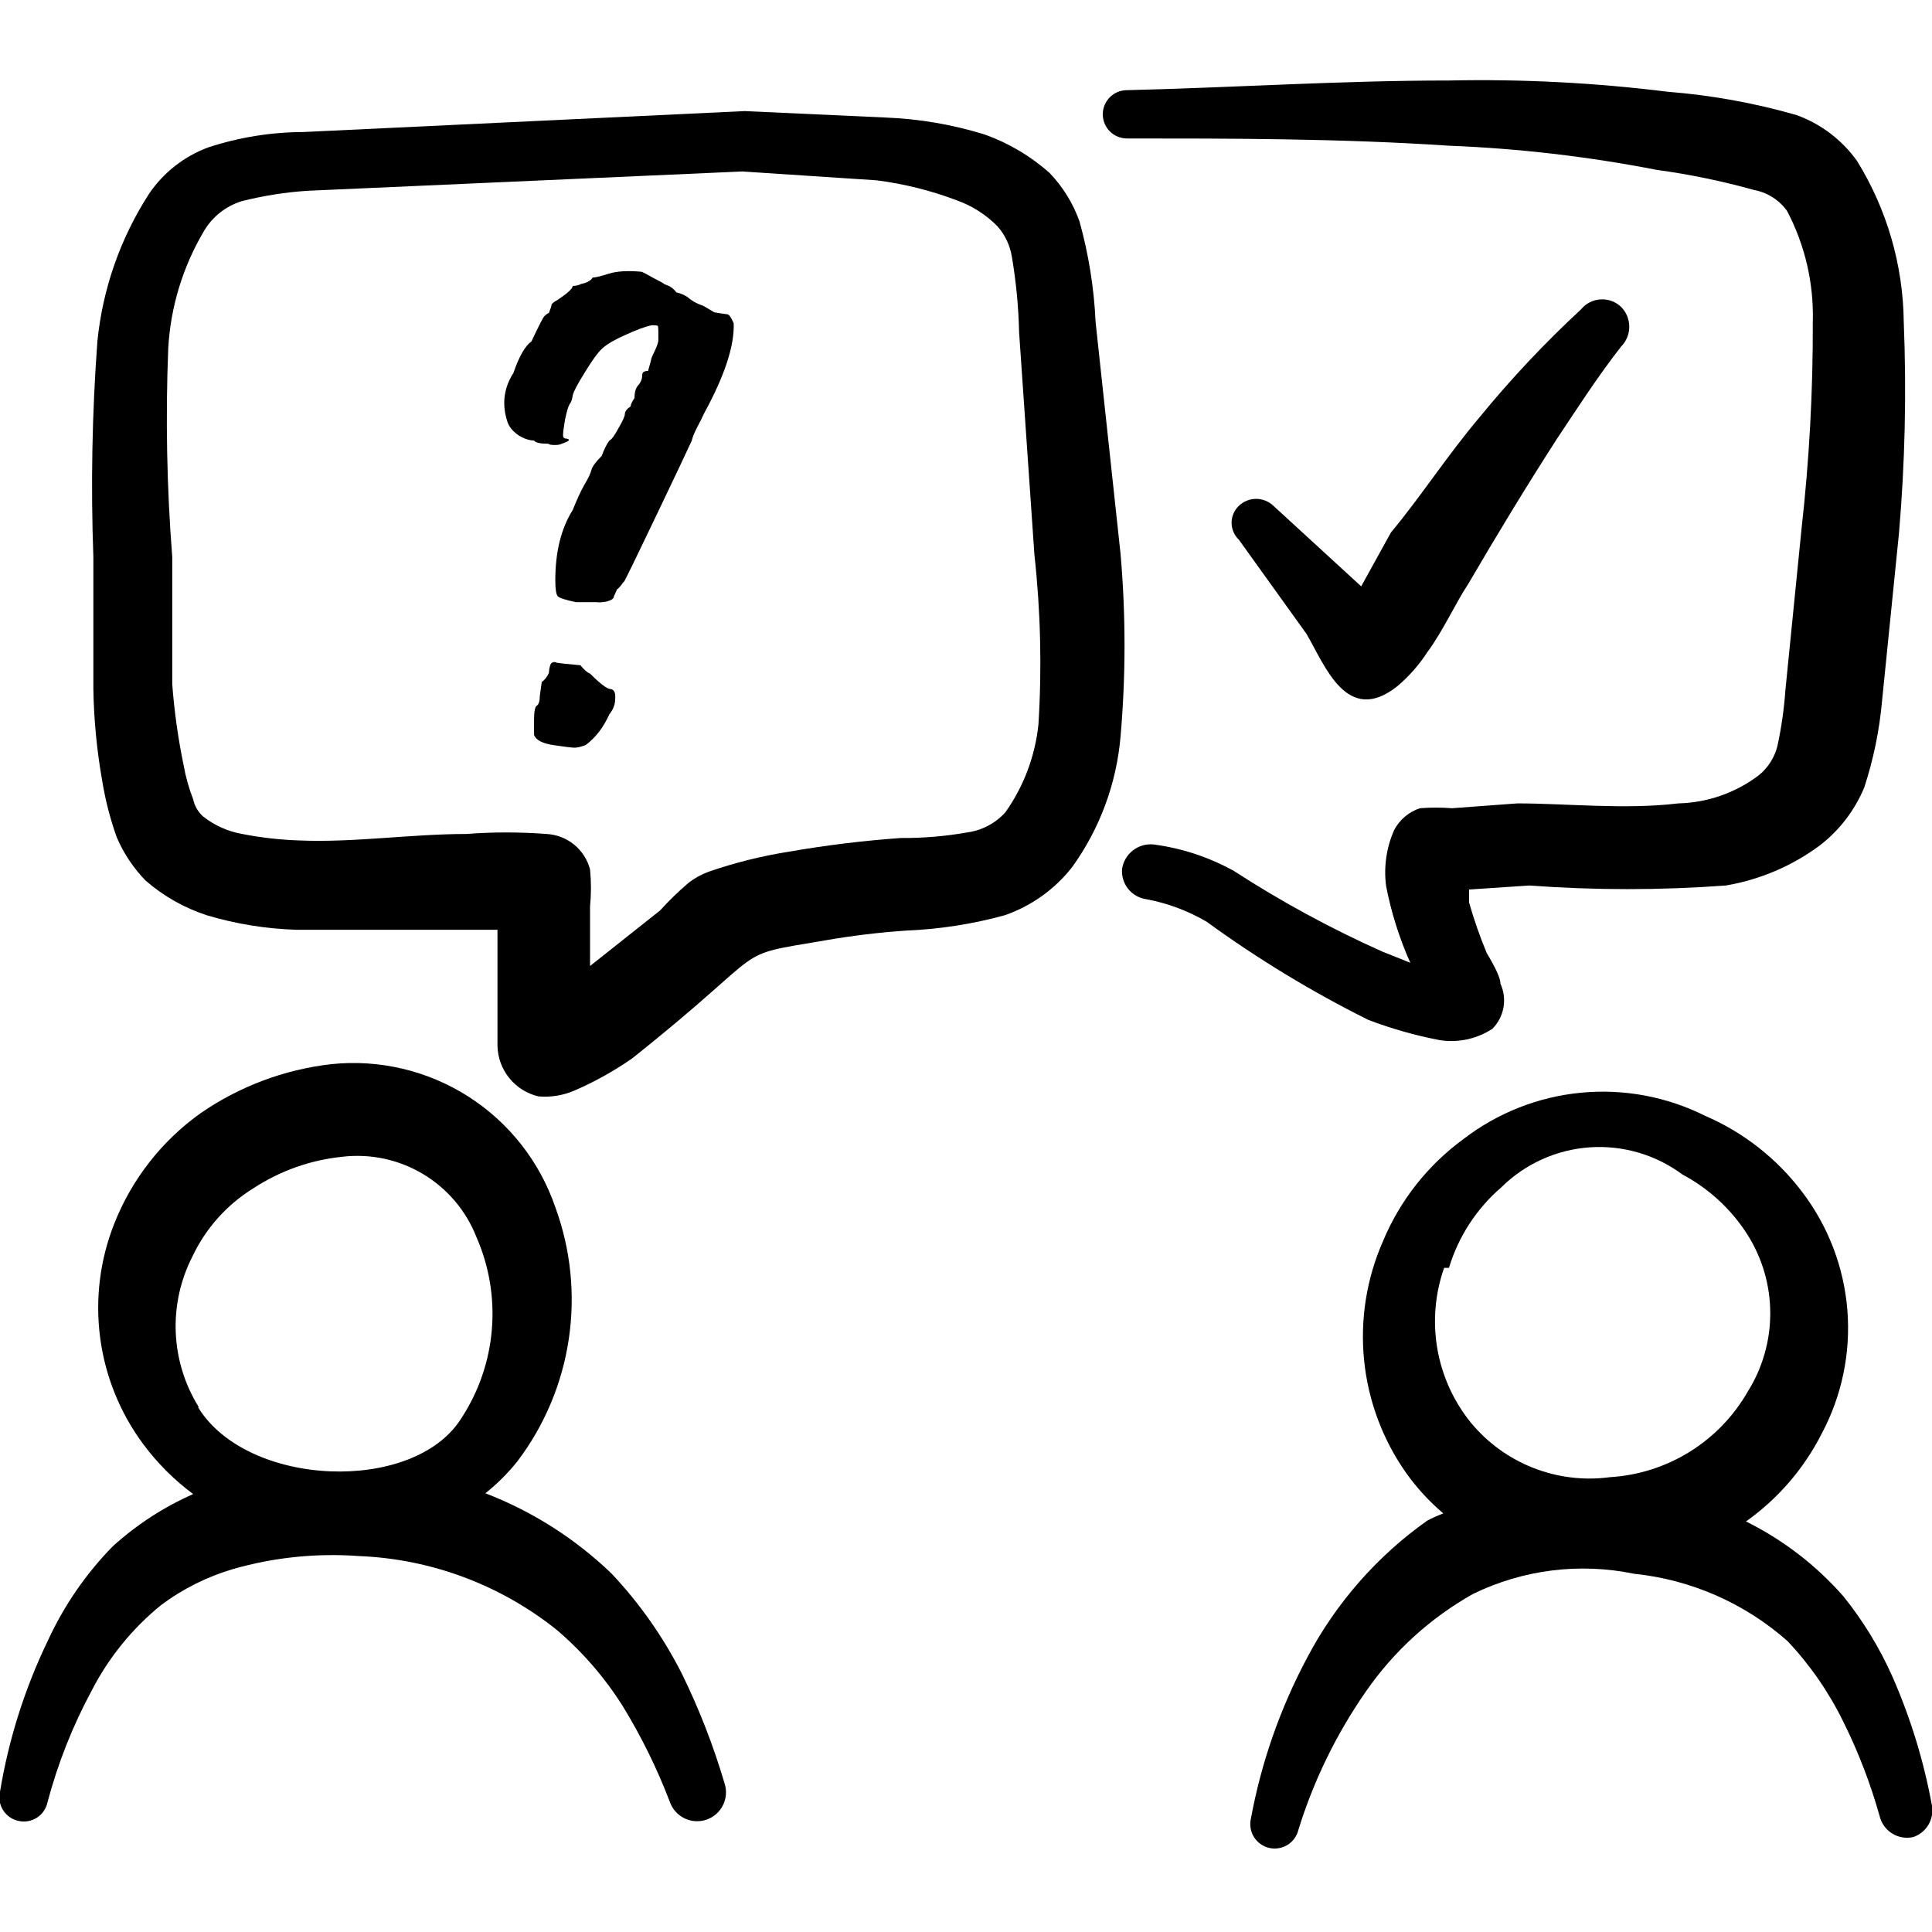
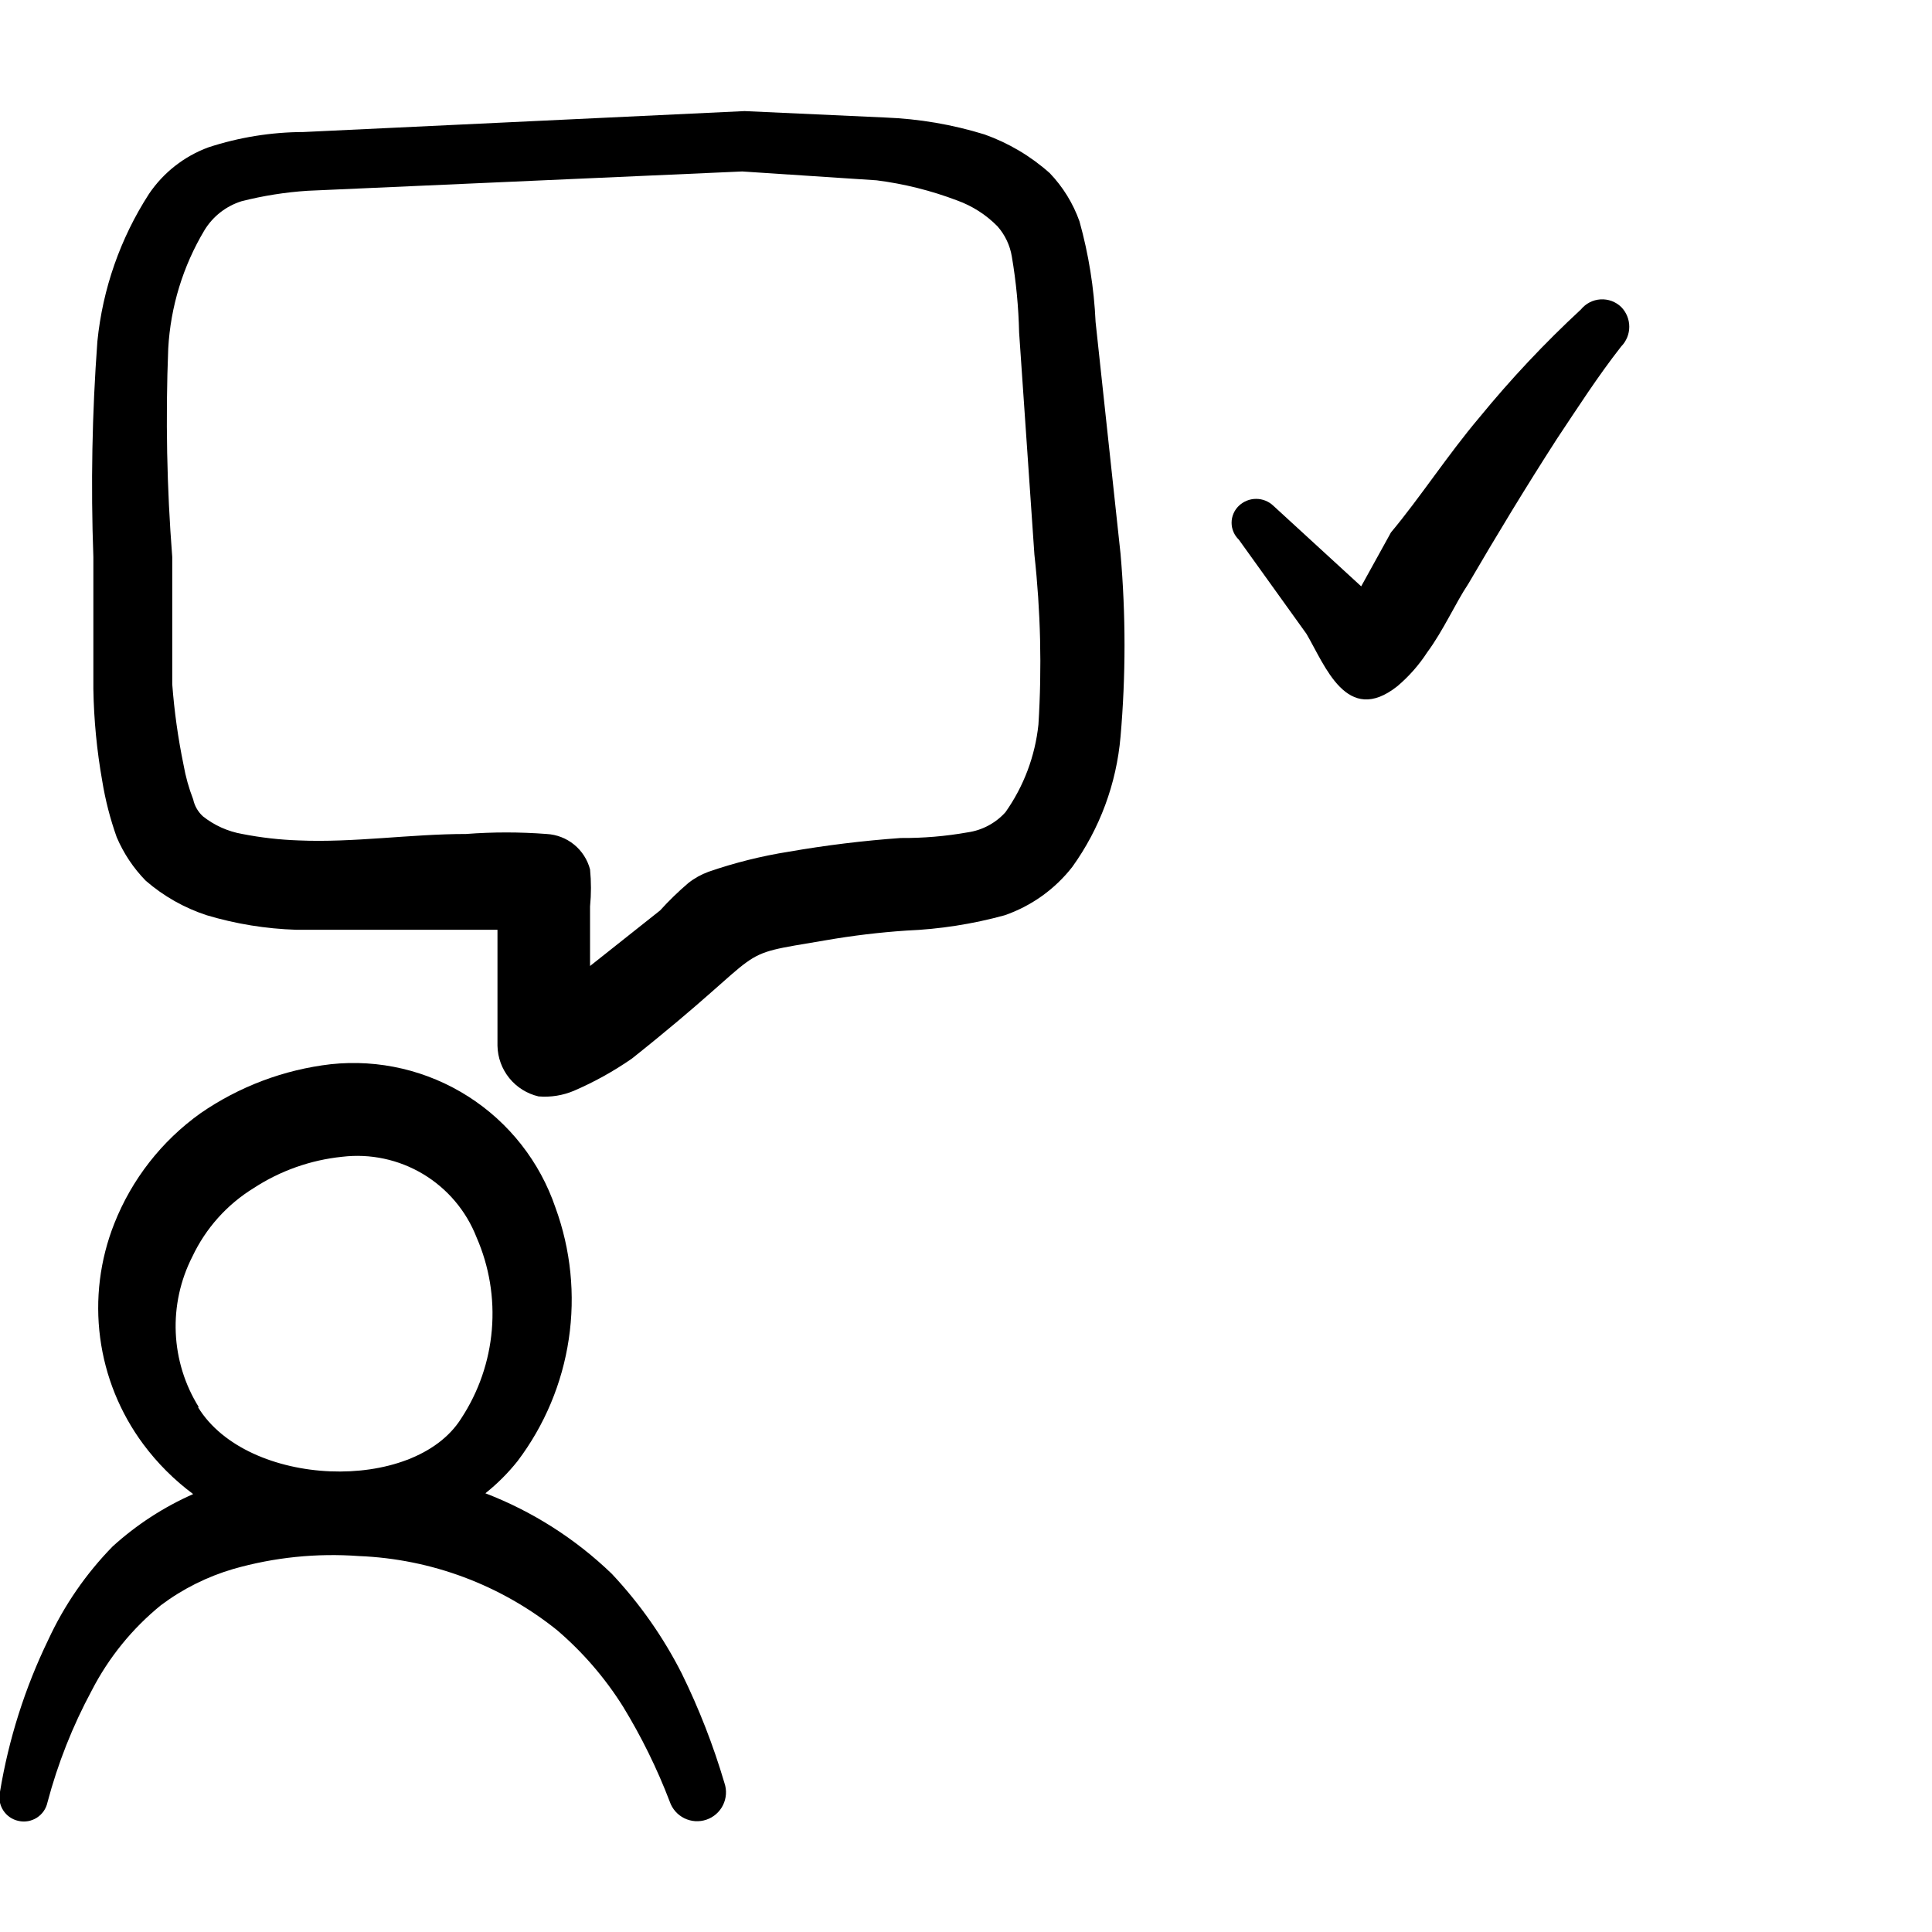
<svg xmlns="http://www.w3.org/2000/svg" width="120" height="120" viewBox="0 0 120 120" fill="none">
  <g clip-path="url(#clip0_2197_2189)">
    <path fill-rule="evenodd" clip-rule="evenodd" d="M42.348 103.95C41.201 101.687 39.736 99.599 37.998 97.75C35.742 95.576 33.073 93.875 30.148 92.75C30.888 92.16 31.559 91.49 32.148 90.75C33.825 88.53 34.918 85.925 35.328 83.174C35.739 80.423 35.453 77.612 34.498 75C33.528 72.154 31.619 69.722 29.084 68.105C26.548 66.487 23.538 65.78 20.548 66.1C17.639 66.437 14.857 67.484 12.448 69.15C10.042 70.87 8.184 73.249 7.098 76C6.207 78.248 5.905 80.686 6.22 83.084C6.535 85.481 7.457 87.758 8.898 89.7C9.774 90.879 10.819 91.924 11.998 92.8C10.168 93.607 8.479 94.705 6.998 96.05C5.344 97.741 3.991 99.703 2.998 101.85C1.549 104.839 0.539 108.022 -0.002 111.3C-0.046 111.494 -0.051 111.694 -0.017 111.89C0.017 112.086 0.09 112.273 0.197 112.44C0.304 112.608 0.443 112.752 0.606 112.866C0.77 112.979 0.954 113.058 1.148 113.1C1.342 113.144 1.543 113.149 1.739 113.115C1.934 113.081 2.121 113.008 2.289 112.901C2.456 112.794 2.601 112.655 2.714 112.492C2.827 112.328 2.907 112.144 2.948 111.95C3.589 109.533 4.512 107.2 5.698 105C6.75 102.955 8.214 101.151 9.998 99.7C11.351 98.686 12.876 97.924 14.498 97.45C17.031 96.727 19.672 96.456 22.298 96.65C26.785 96.829 31.096 98.441 34.598 101.25C36.197 102.617 37.58 104.218 38.698 106C39.843 107.874 40.814 109.849 41.598 111.9C41.751 112.351 42.076 112.723 42.503 112.934C42.714 113.038 42.944 113.1 43.179 113.116C43.414 113.131 43.65 113.1 43.873 113.025C44.097 112.949 44.303 112.831 44.48 112.675C44.657 112.52 44.803 112.332 44.907 112.12C45.011 111.909 45.073 111.679 45.089 111.444C45.105 111.209 45.074 110.973 44.998 110.75C44.308 108.413 43.422 106.138 42.348 103.95ZM12.348 87.4C11.48 86.008 10.987 84.416 10.917 82.778C10.847 81.139 11.202 79.51 11.948 78.05C12.776 76.294 14.096 74.818 15.748 73.8C17.4 72.72 19.286 72.051 21.248 71.85C22.997 71.64 24.767 72.018 26.278 72.923C27.789 73.828 28.957 75.209 29.598 76.85C30.388 78.656 30.715 80.631 30.549 82.595C30.383 84.56 29.73 86.452 28.648 88.1C25.698 92.8 15.348 92.4 12.298 87.4H12.348Z" fill="black" />
-     <path fill-rule="evenodd" clip-rule="evenodd" d="M119.997 112.15C119.495 109.397 118.672 106.712 117.547 104.15C116.751 102.358 115.726 100.678 114.497 99.15C112.803 97.221 110.748 95.641 108.447 94.5C110.433 93.092 112.046 91.221 113.147 89.05C114.402 86.697 114.956 84.033 114.743 81.374C114.53 78.716 113.56 76.174 111.947 74.05C110.378 71.968 108.292 70.331 105.897 69.3C103.513 68.11 100.842 67.615 98.189 67.871C95.536 68.127 93.01 69.125 90.897 70.75C88.681 72.369 86.951 74.566 85.897 77.1C84.876 79.421 84.473 81.968 84.727 84.491C84.981 87.014 85.884 89.429 87.347 91.5C88.007 92.426 88.779 93.266 89.647 94C89.305 94.129 88.971 94.279 88.647 94.45C85.53 96.658 82.978 99.57 81.197 102.95C79.523 106.083 78.342 109.456 77.697 112.95C77.651 113.144 77.644 113.345 77.675 113.541C77.707 113.738 77.777 113.926 77.882 114.096C78.093 114.438 78.431 114.682 78.822 114.775C79.213 114.868 79.625 114.802 79.968 114.591C80.137 114.486 80.284 114.349 80.401 114.188C80.518 114.027 80.601 113.844 80.647 113.65C81.596 110.584 83.013 107.683 84.847 105.05C86.576 102.555 88.85 100.486 91.497 99C94.6 97.489 98.117 97.049 101.497 97.75C105.042 98.115 108.383 99.584 111.047 101.95C112.44 103.435 113.603 105.121 114.497 106.95C115.428 108.826 116.181 110.784 116.747 112.8C116.854 113.25 117.135 113.64 117.529 113.884C117.922 114.127 118.396 114.205 118.847 114.1C119.239 113.964 119.569 113.693 119.78 113.336C119.991 112.979 120.068 112.559 119.997 112.15ZM89.997 78.75C90.582 76.808 91.71 75.073 93.247 73.75C94.717 72.293 96.66 71.411 98.724 71.264C100.788 71.118 102.836 71.716 104.497 72.95C106.149 73.828 107.545 75.12 108.547 76.7C109.466 78.16 109.954 79.85 109.954 81.575C109.954 83.3 109.466 84.99 108.547 86.45C107.673 87.972 106.433 89.254 104.941 90.179C103.449 91.104 101.75 91.644 99.997 91.75C98.385 91.967 96.745 91.768 95.231 91.173C93.717 90.578 92.38 89.606 91.347 88.35C90.277 87.023 89.563 85.445 89.274 83.765C88.986 82.084 89.131 80.358 89.697 78.75H89.997Z" fill="black" />
    <path fill-rule="evenodd" clip-rule="evenodd" d="M68.049 20C67.953 17.886 67.617 15.789 67.049 13.75C66.651 12.63 66.021 11.608 65.199 10.75C64.016 9.696 62.641 8.881 61.149 8.35C59.153 7.734 57.086 7.381 54.999 7.3L46.249 6.9L18.849 8.2C16.845 8.207 14.854 8.527 12.949 9.15C11.441 9.704 10.147 10.719 9.249 12.05C7.473 14.804 6.376 17.94 6.049 21.2C5.719 25.659 5.636 30.132 5.799 34.6V42.8C5.831 44.712 6.015 46.618 6.349 48.5C6.542 49.691 6.844 50.863 7.249 52C7.676 53.004 8.287 53.919 9.049 54.7C10.159 55.663 11.451 56.395 12.849 56.85C14.652 57.388 16.518 57.691 18.399 57.75H29.199H30.899V62.75V64.95C30.913 65.684 31.171 66.392 31.633 66.963C32.095 67.533 32.734 67.933 33.449 68.1C34.2 68.163 34.955 68.043 35.649 67.75C36.913 67.205 38.118 66.535 39.249 65.75C48.249 58.6 45.149 59.45 51.299 58.4C52.954 58.113 54.623 57.913 56.299 57.8C58.361 57.715 60.408 57.397 62.399 56.85C64.059 56.276 65.518 55.234 66.599 53.85C68.311 51.47 69.348 48.671 69.599 45.75C69.928 41.974 69.928 38.176 69.599 34.4L68.049 20ZM64.499 45C64.294 46.962 63.588 48.839 62.449 50.45C61.836 51.129 61.004 51.572 60.099 51.7C58.729 51.943 57.34 52.06 55.949 52.05C53.619 52.216 51.3 52.5 48.999 52.9C47.299 53.169 45.626 53.587 43.999 54.15C43.548 54.316 43.126 54.552 42.749 54.85C42.13 55.379 41.545 55.947 40.999 56.55L36.649 60V56.3C36.724 55.535 36.724 54.765 36.649 54C36.49 53.394 36.143 52.855 35.658 52.459C35.173 52.063 34.574 51.833 33.949 51.8C32.284 51.673 30.613 51.673 28.949 51.8C25.499 51.8 21.949 52.35 18.549 52.2C17.373 52.16 16.203 52.026 15.049 51.8C14.153 51.644 13.311 51.265 12.599 50.7C12.295 50.42 12.085 50.054 11.999 49.65C11.729 48.955 11.528 48.234 11.399 47.5C11.059 45.85 10.825 44.18 10.699 42.5V34.6C10.361 30.292 10.278 25.968 10.449 21.65C10.592 19.054 11.364 16.532 12.699 14.3C13.222 13.441 14.039 12.802 14.999 12.5C16.343 12.158 17.715 11.941 19.099 11.85L46.099 10.65L54.449 11.2C56.159 11.418 57.837 11.838 59.449 12.45C60.391 12.79 61.245 13.336 61.949 14.05C62.424 14.585 62.736 15.244 62.849 15.95C63.113 17.504 63.263 19.075 63.299 20.65L64.249 34.45C64.635 37.953 64.719 41.483 64.499 45Z" fill="black" />
-     <path fill-rule="evenodd" clip-rule="evenodd" d="M89.396 64.6C90.545 64.788 91.722 64.538 92.696 63.9C93.054 63.539 93.294 63.078 93.383 62.578C93.472 62.078 93.407 61.562 93.196 61.1C93.196 60.55 92.396 59.3 92.346 59.2C91.917 58.173 91.55 57.121 91.246 56.05V55.25L94.996 55C99.057 55.3 103.135 55.3 107.196 55C109.316 54.641 111.321 53.784 113.046 52.5C114.261 51.56 115.209 50.319 115.796 48.9C116.364 47.164 116.733 45.369 116.896 43.55L117.946 33.15C118.323 28.777 118.423 24.385 118.246 20C118.206 16.465 117.204 13.008 115.346 10C114.413 8.693 113.105 7.699 111.596 7.15C108.985 6.399 106.305 5.913 103.596 5.7C99.086 5.139 94.54 4.905 89.996 5C83.246 5 76.446 5.45 69.996 5.6C69.598 5.6 69.217 5.758 68.935 6.039C68.654 6.321 68.496 6.702 68.496 7.1C68.496 7.498 68.654 7.879 68.935 8.161C69.217 8.442 69.598 8.6 69.996 8.6C76.446 8.6 83.246 8.6 89.996 9.05C94.328 9.22 98.641 9.722 102.896 10.55C104.939 10.828 106.96 11.245 108.946 11.8C109.772 11.952 110.506 12.418 110.996 13.1C112.114 15.224 112.665 17.601 112.596 20C112.611 24.293 112.377 28.584 111.896 32.85L110.896 42.85C110.814 44.027 110.647 45.197 110.396 46.35C110.216 47.058 109.813 47.689 109.246 48.15C107.805 49.245 106.055 49.857 104.246 49.9C100.946 50.3 97.296 49.9 94.246 49.9L90.196 50.2C89.53 50.149 88.862 50.149 88.196 50.2C87.508 50.426 86.935 50.91 86.596 51.55C86.109 52.648 85.936 53.859 86.096 55.05C86.415 56.685 86.918 58.279 87.596 59.8L85.846 59.1C82.655 57.672 79.579 56.001 76.646 54.1C75.098 53.24 73.402 52.68 71.646 52.45C71.191 52.406 70.737 52.536 70.375 52.815C70.013 53.093 69.77 53.499 69.696 53.95C69.653 54.399 69.785 54.847 70.065 55.201C70.344 55.555 70.749 55.788 71.196 55.85C72.517 56.097 73.786 56.57 74.946 57.25C78.12 59.56 81.482 61.601 84.996 63.35C86.424 63.892 87.896 64.31 89.396 64.6Z" fill="black" />
    <path fill-rule="evenodd" clip-rule="evenodd" d="M98.196 19.219C95.944 21.305 93.839 23.543 91.896 25.919C89.946 28.219 88.196 30.919 86.396 33.069L84.546 36.419L79.096 31.419C78.808 31.141 78.422 30.986 78.021 30.986C77.62 30.986 77.235 31.141 76.946 31.419C76.804 31.555 76.691 31.718 76.614 31.898C76.536 32.078 76.496 32.273 76.496 32.469C76.496 32.666 76.536 32.86 76.614 33.04C76.691 33.221 76.804 33.384 76.946 33.519L81.146 39.369C82.296 41.319 83.646 45.119 86.796 42.619C87.512 42.013 88.135 41.306 88.646 40.519C89.646 39.169 90.396 37.469 91.196 36.269C92.946 33.269 94.796 30.219 96.696 27.269C97.996 25.319 99.246 23.369 100.696 21.519C101.017 21.192 101.197 20.752 101.197 20.294C101.197 19.836 101.017 19.396 100.696 19.069C100.527 18.906 100.325 18.779 100.105 18.697C99.884 18.616 99.648 18.581 99.413 18.595C99.178 18.609 98.949 18.672 98.739 18.779C98.53 18.887 98.345 19.037 98.196 19.219Z" fill="black" />
-     <path d="M34.091 41.8C34.118 41.427 34.184 41.213 34.291 41.16C34.398 41.107 34.491 41.107 34.571 41.16C34.678 41.187 35.171 41.24 36.051 41.32C36.291 41.613 36.491 41.787 36.651 41.84C37.291 42.48 37.718 42.8 37.931 42.8C38.144 42.827 38.238 43.027 38.211 43.4C38.211 43.747 38.091 44.067 37.851 44.36C37.478 45.187 36.984 45.827 36.371 46.28C36.078 46.387 35.851 46.44 35.691 46.44C35.531 46.44 35.091 46.387 34.371 46.28C33.678 46.173 33.278 45.96 33.171 45.64V44.72C33.171 44.213 33.224 43.92 33.331 43.84C33.464 43.76 33.531 43.547 33.531 43.2L33.651 42.36C33.838 42.227 33.984 42.04 34.091 41.8ZM40.251 23.04C40.384 22.587 40.451 22.333 40.451 22.28C40.478 22.2 40.518 22.107 40.571 22C40.784 21.573 40.891 21.28 40.891 21.12V20.56C40.891 20.373 40.878 20.267 40.851 20.24C40.824 20.213 40.704 20.2 40.491 20.2C40.091 20.28 39.544 20.48 38.851 20.8C38.184 21.093 37.704 21.373 37.411 21.64C37.144 21.88 36.784 22.373 36.331 23.12C35.878 23.84 35.624 24.32 35.571 24.56C35.544 24.8 35.478 24.987 35.371 25.12C35.291 25.253 35.198 25.573 35.091 26.08C35.011 26.56 34.971 26.88 34.971 27.04C34.971 27.173 35.038 27.24 35.171 27.24C35.464 27.293 35.371 27.4 34.891 27.56C34.811 27.613 34.664 27.64 34.451 27.64C34.238 27.64 34.104 27.613 34.051 27.56C33.544 27.56 33.251 27.493 33.171 27.36C32.878 27.36 32.558 27.253 32.211 27.04C31.864 26.8 31.638 26.533 31.531 26.24C31.158 25.147 31.278 24.12 31.891 23.16C32.238 22.147 32.611 21.493 33.011 21.2C33.464 20.24 33.731 19.72 33.811 19.64C33.918 19.533 34.011 19.467 34.091 19.44C34.198 19.173 34.251 19.013 34.251 18.96C34.251 18.88 34.371 18.773 34.611 18.64C34.851 18.48 35.038 18.347 35.171 18.24C35.438 18.027 35.571 17.867 35.571 17.76C35.758 17.76 35.931 17.72 36.091 17.64C36.464 17.56 36.704 17.427 36.811 17.24C36.971 17.24 37.304 17.16 37.811 17C38.318 16.84 38.998 16.8 39.851 16.88C39.984 16.933 40.238 17.067 40.611 17.28C40.984 17.467 41.198 17.587 41.251 17.64C41.304 17.667 41.371 17.693 41.451 17.72C41.664 17.8 41.851 17.947 42.011 18.16C42.251 18.213 42.478 18.307 42.691 18.44C42.958 18.68 43.291 18.867 43.691 19L44.371 19.4C44.691 19.453 44.958 19.493 45.171 19.52C45.278 19.52 45.411 19.707 45.571 20.08C45.624 21.467 45.011 23.333 43.731 25.68C43.651 25.867 43.504 26.16 43.291 26.56C43.104 26.933 42.998 27.2 42.971 27.36C42.704 27.947 41.984 29.467 40.811 31.92C39.638 34.373 38.958 35.773 38.771 36.12C38.744 36.12 38.678 36.2 38.571 36.36C38.464 36.493 38.384 36.573 38.331 36.6L38.131 37.04C38.131 37.173 37.984 37.28 37.691 37.36C37.424 37.413 37.211 37.427 37.051 37.4H35.771C35.131 37.267 34.758 37.147 34.651 37.04C34.544 36.933 34.491 36.6 34.491 36.04C34.491 34.28 34.851 32.827 35.571 31.68C35.838 31.013 36.078 30.493 36.291 30.12C36.531 29.72 36.678 29.413 36.731 29.2C36.784 28.987 36.998 28.693 37.371 28.32C37.531 27.893 37.691 27.573 37.851 27.36C37.984 27.307 38.171 27.053 38.411 26.6C38.678 26.147 38.811 25.853 38.811 25.72C38.811 25.56 38.931 25.4 39.171 25.24C39.171 25.133 39.251 24.96 39.411 24.72C39.411 24.347 39.491 24.08 39.651 23.92C39.811 23.733 39.891 23.52 39.891 23.28C39.891 23.12 40.011 23.04 40.251 23.04Z" fill="black" />
  </g>
  <defs>
    <clipPath id="clip0_2197_2189">
      <rect width="120" height="120" fill="white" />
    </clipPath>
  </defs>
</svg>